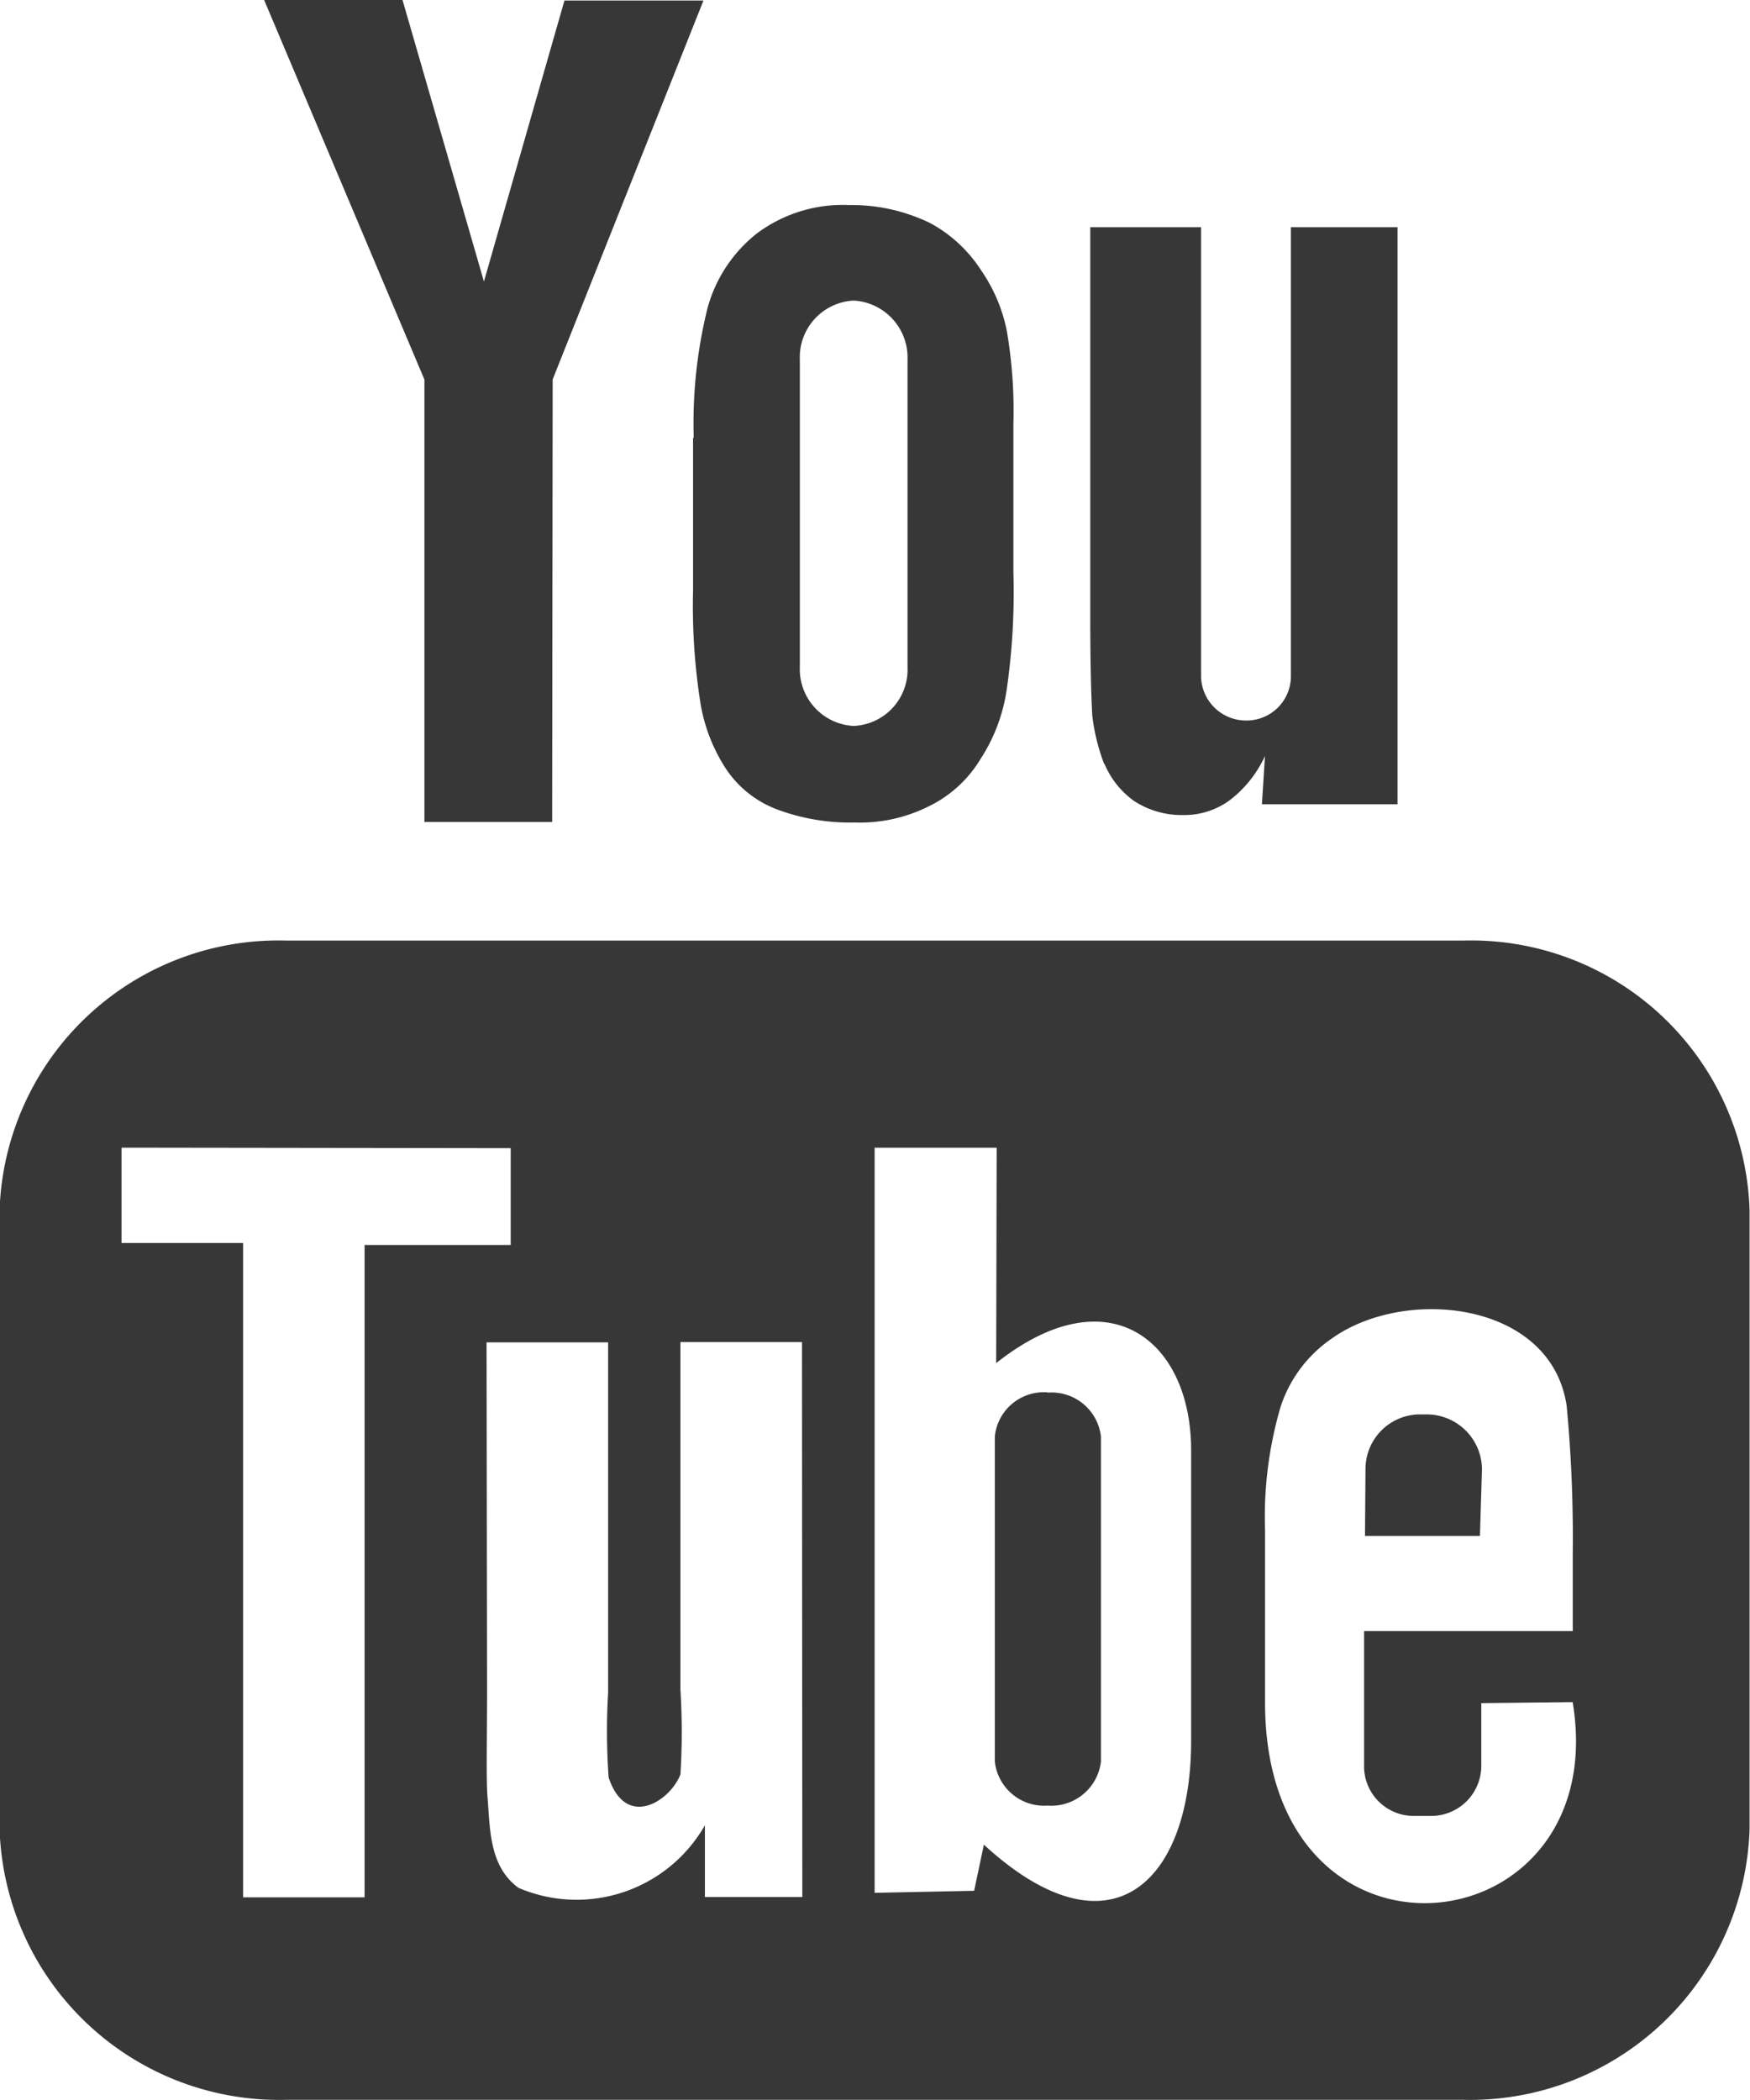
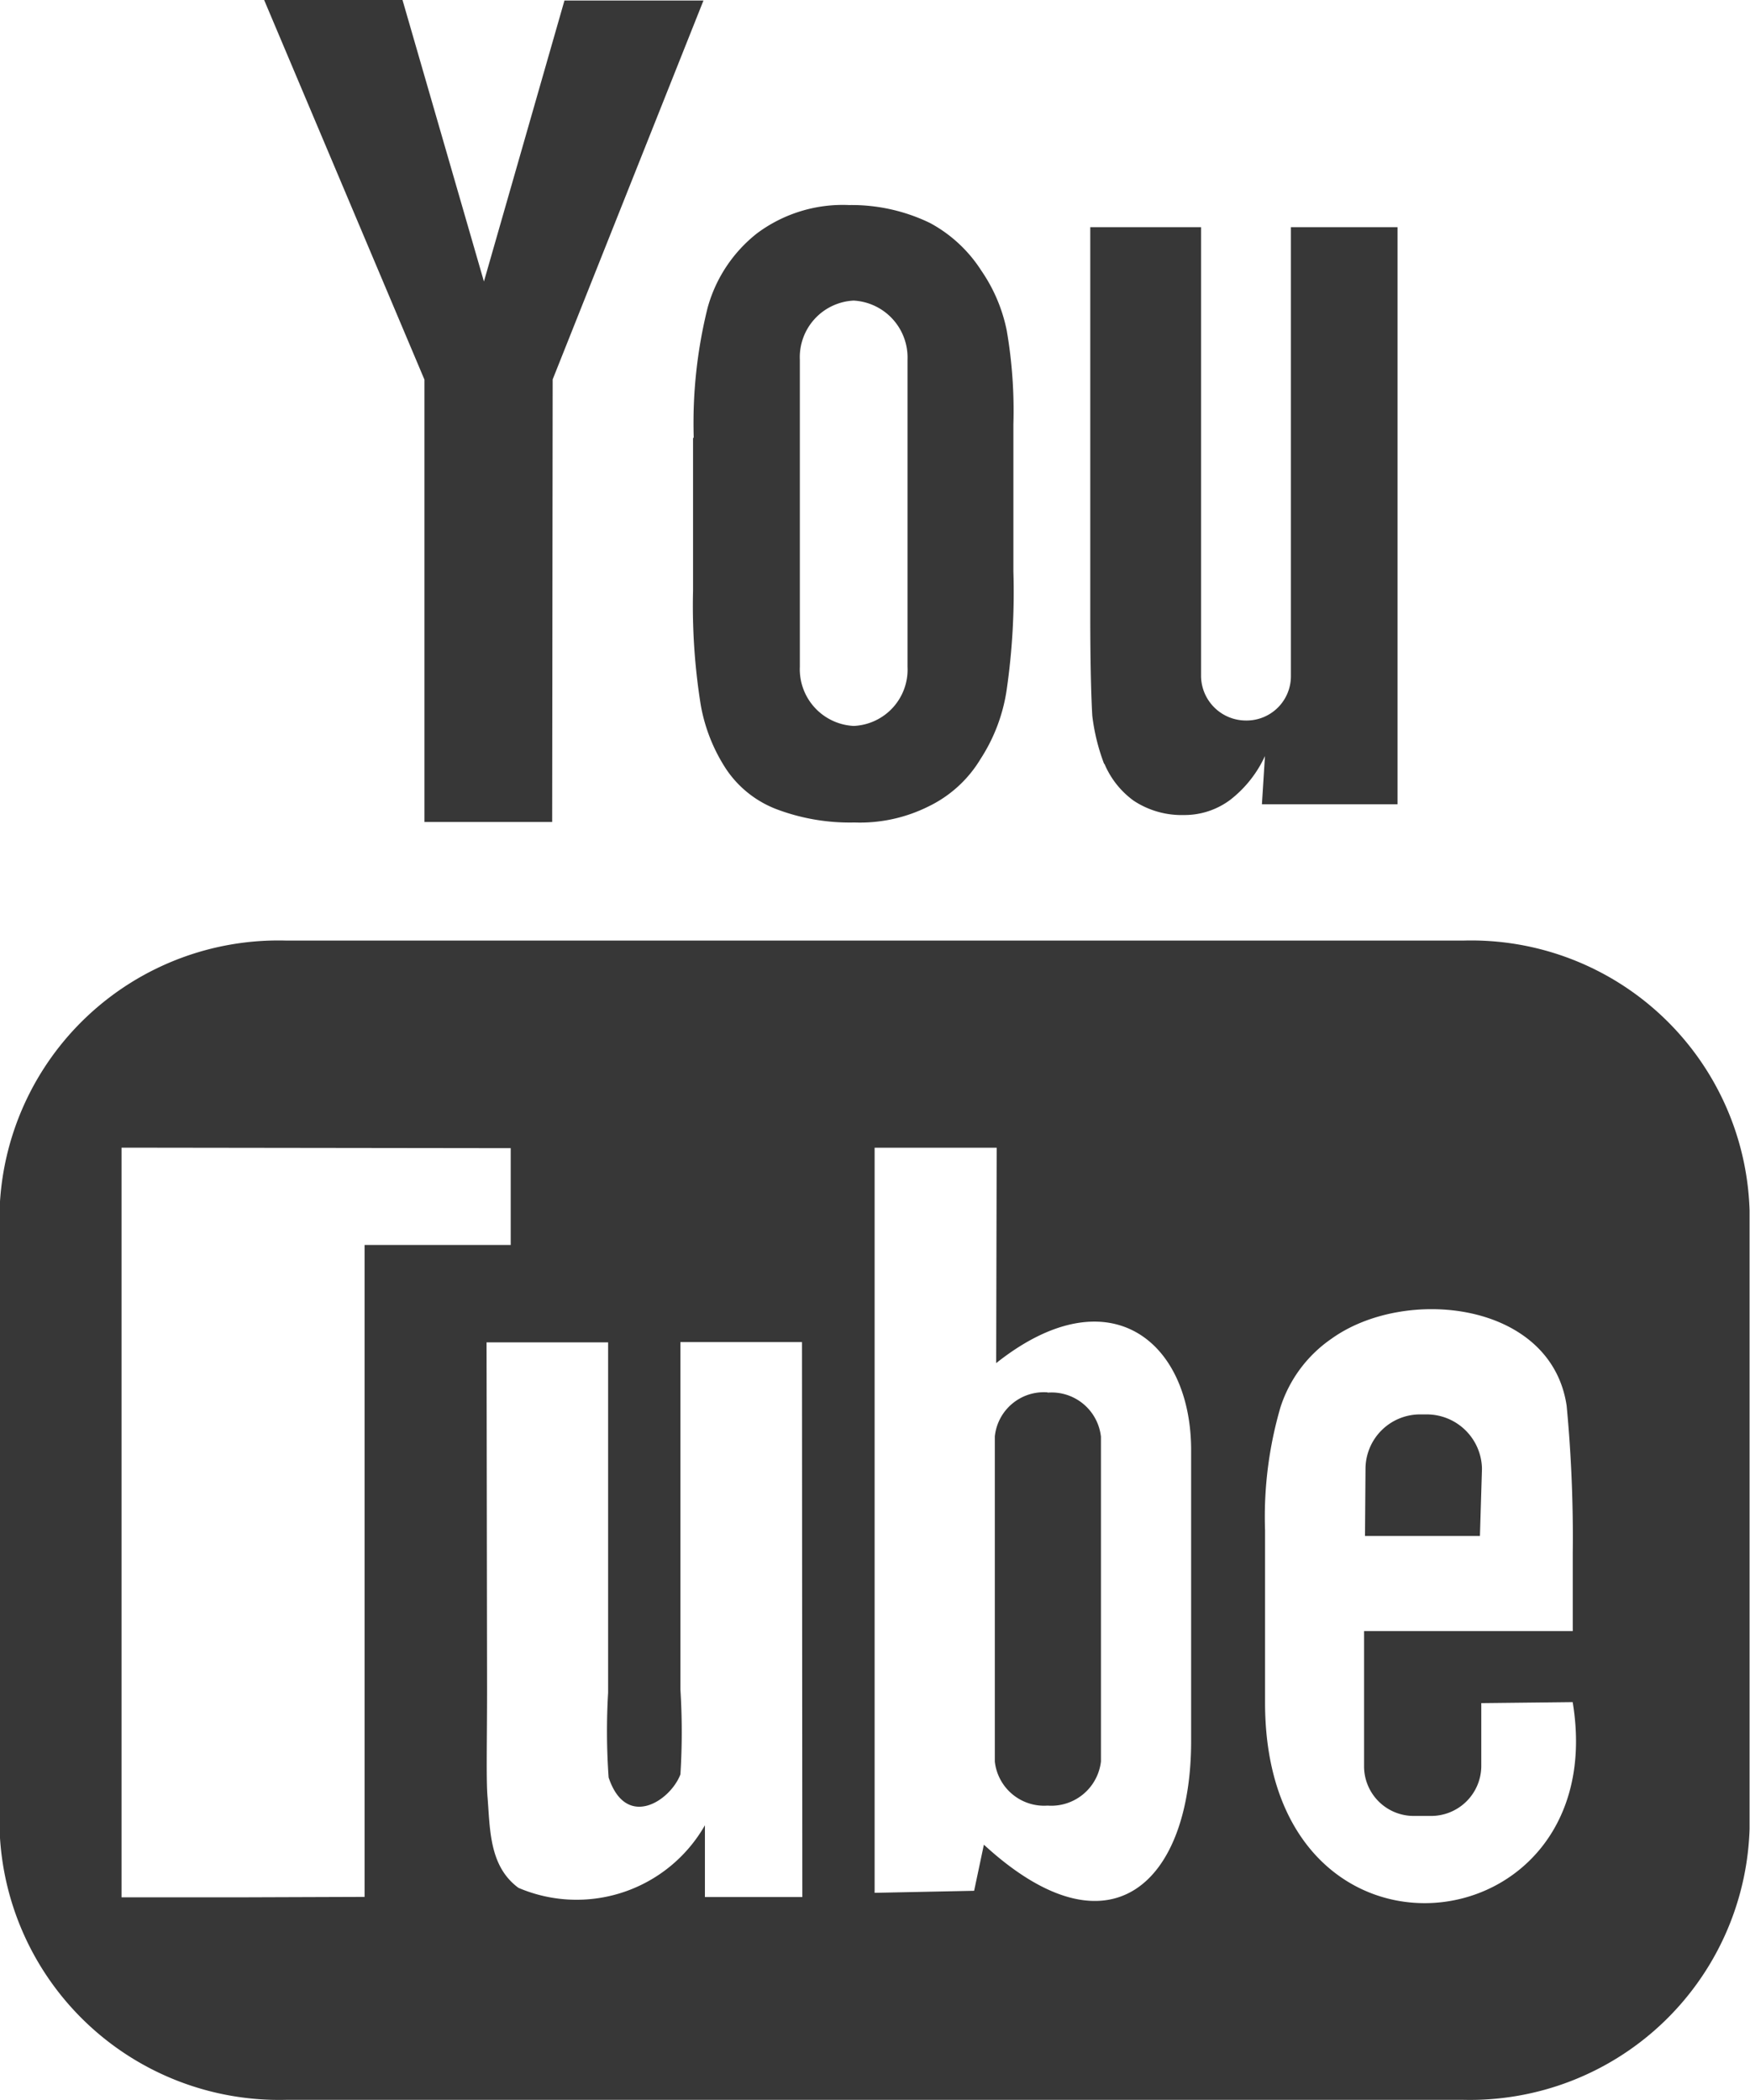
<svg xmlns="http://www.w3.org/2000/svg" width="20.645" height="24.777" viewBox="0 0 20.645 24.777">
  <g id="icon-youtube" transform="translate(0)">
-     <path id="Path_60" data-name="Path 60" d="M-542,49.4h-1.356l.006-.793a.644.644,0,0,1,.635-.641h.085a.652.652,0,0,1,.654.641Zm-5.1-1.694a.581.581,0,0,0-.623.52v3.835a.585.585,0,0,0,.623.52.59.59,0,0,0,.629-.52V48.229a.586.586,0,0,0-.629-.52Zm8.281-2.148v7.3a3.3,3.3,0,0,1-3.376,3.194h-13.888a3.3,3.3,0,0,1-3.381-3.194v-7.3a3.291,3.291,0,0,1,3.381-3.182h13.888a3.286,3.286,0,0,1,3.376,3.182Zm-16.339,8.1V45.967h1.724V44.825l-4.591-.006v1.125h1.434v7.719h1.433Zm5.16-6.545h-1.434v4.1a8.043,8.043,0,0,1,0,1c-.121.315-.641.654-.847.036a7.767,7.767,0,0,1-.006-1V47.116h-1.434l.006,4.077c0,.617-.012,1.089.006,1.294.03.375.019.81.364,1.064a1.743,1.743,0,0,0,2.2-.738v.847h1.149Zm4.591,4.706v-3.43c0-1.295-.974-2.081-2.3-1.028l.006-2.541h-1.44v8.79l1.174-.024.115-.544c1.5,1.378,2.445.435,2.445-1.223Zm4.5-.459-1.077.012v.75a.592.592,0,0,1-.592.581h-.205a.586.586,0,0,1-.586-.581v-1.6h2.462V49.6a16.427,16.427,0,0,0-.072-1.736c-.182-1.228-1.9-1.415-2.771-.793a1.561,1.561,0,0,0-.605.81,4.617,4.617,0,0,0-.182,1.452v2.039c.005,3.387,4.112,2.9,3.629-.012Zm-5.523-11.07a1.031,1.031,0,0,0,.345.436,1.026,1.026,0,0,0,.593.169.9.9,0,0,0,.55-.182,1.387,1.387,0,0,0,.406-.514l-.036.569h1.6V33.96h-1.258v5.3a.523.523,0,0,1-.533.52.53.53,0,0,1-.527-.52v-5.3h-1.307v4.591c0,.581.012.974.024,1.174a2.393,2.393,0,0,0,.14.568Zm-4.845-3.846a5.638,5.638,0,0,1,.163-1.53,1.684,1.684,0,0,1,.586-.883,1.693,1.693,0,0,1,1.083-.332,2.121,2.121,0,0,1,.956.212,1.643,1.643,0,0,1,.605.562,1.912,1.912,0,0,1,.3.708,5.557,5.557,0,0,1,.078,1.107v1.73a8.037,8.037,0,0,1-.078,1.392,2.041,2.041,0,0,1-.309.823,1.451,1.451,0,0,1-.617.562,1.809,1.809,0,0,1-.871.188,2.446,2.446,0,0,1-.92-.157,1.255,1.255,0,0,1-.593-.472,2.022,2.022,0,0,1-.3-.756,7.4,7.4,0,0,1-.091-1.349V36.446Zm1.252,2.7a.67.67,0,0,0,.635.7.665.665,0,0,0,.635-.7V35.526a.673.673,0,0,0-.635-.7.669.669,0,0,0-.635.7Zm-4.434,1.833h1.512l.006-5.221,1.779-4.47H-552.8l-.95,3.315-.962-3.326h-1.633l1.893,4.483v5.22Zm0,0" transform="translate(559.459 -31.28)" fill="#373737" />
+     <path id="Path_60" data-name="Path 60" d="M-542,49.4h-1.356l.006-.793a.644.644,0,0,1,.635-.641h.085a.652.652,0,0,1,.654.641Zm-5.1-1.694a.581.581,0,0,0-.623.52v3.835a.585.585,0,0,0,.623.52.59.59,0,0,0,.629-.52V48.229a.586.586,0,0,0-.629-.52Zm8.281-2.148v7.3a3.3,3.3,0,0,1-3.376,3.194h-13.888a3.3,3.3,0,0,1-3.381-3.194v-7.3a3.291,3.291,0,0,1,3.381-3.182h13.888a3.286,3.286,0,0,1,3.376,3.182Zm-16.339,8.1V45.967h1.724V44.825l-4.591-.006v1.125v7.719h1.433Zm5.16-6.545h-1.434v4.1a8.043,8.043,0,0,1,0,1c-.121.315-.641.654-.847.036a7.767,7.767,0,0,1-.006-1V47.116h-1.434l.006,4.077c0,.617-.012,1.089.006,1.294.03.375.019.81.364,1.064a1.743,1.743,0,0,0,2.2-.738v.847h1.149Zm4.591,4.706v-3.43c0-1.295-.974-2.081-2.3-1.028l.006-2.541h-1.44v8.79l1.174-.024.115-.544c1.5,1.378,2.445.435,2.445-1.223Zm4.5-.459-1.077.012v.75a.592.592,0,0,1-.592.581h-.205a.586.586,0,0,1-.586-.581v-1.6h2.462V49.6a16.427,16.427,0,0,0-.072-1.736c-.182-1.228-1.9-1.415-2.771-.793a1.561,1.561,0,0,0-.605.81,4.617,4.617,0,0,0-.182,1.452v2.039c.005,3.387,4.112,2.9,3.629-.012Zm-5.523-11.07a1.031,1.031,0,0,0,.345.436,1.026,1.026,0,0,0,.593.169.9.9,0,0,0,.55-.182,1.387,1.387,0,0,0,.406-.514l-.036.569h1.6V33.96h-1.258v5.3a.523.523,0,0,1-.533.52.53.53,0,0,1-.527-.52v-5.3h-1.307v4.591c0,.581.012.974.024,1.174a2.393,2.393,0,0,0,.14.568Zm-4.845-3.846a5.638,5.638,0,0,1,.163-1.53,1.684,1.684,0,0,1,.586-.883,1.693,1.693,0,0,1,1.083-.332,2.121,2.121,0,0,1,.956.212,1.643,1.643,0,0,1,.605.562,1.912,1.912,0,0,1,.3.708,5.557,5.557,0,0,1,.078,1.107v1.73a8.037,8.037,0,0,1-.078,1.392,2.041,2.041,0,0,1-.309.823,1.451,1.451,0,0,1-.617.562,1.809,1.809,0,0,1-.871.188,2.446,2.446,0,0,1-.92-.157,1.255,1.255,0,0,1-.593-.472,2.022,2.022,0,0,1-.3-.756,7.4,7.4,0,0,1-.091-1.349V36.446Zm1.252,2.7a.67.67,0,0,0,.635.7.665.665,0,0,0,.635-.7V35.526a.673.673,0,0,0-.635-.7.669.669,0,0,0-.635.7Zm-4.434,1.833h1.512l.006-5.221,1.779-4.47H-552.8l-.95,3.315-.962-3.326h-1.633l1.893,4.483v5.22Zm0,0" transform="translate(559.459 -31.28)" fill="#373737" />
  </g>
</svg>